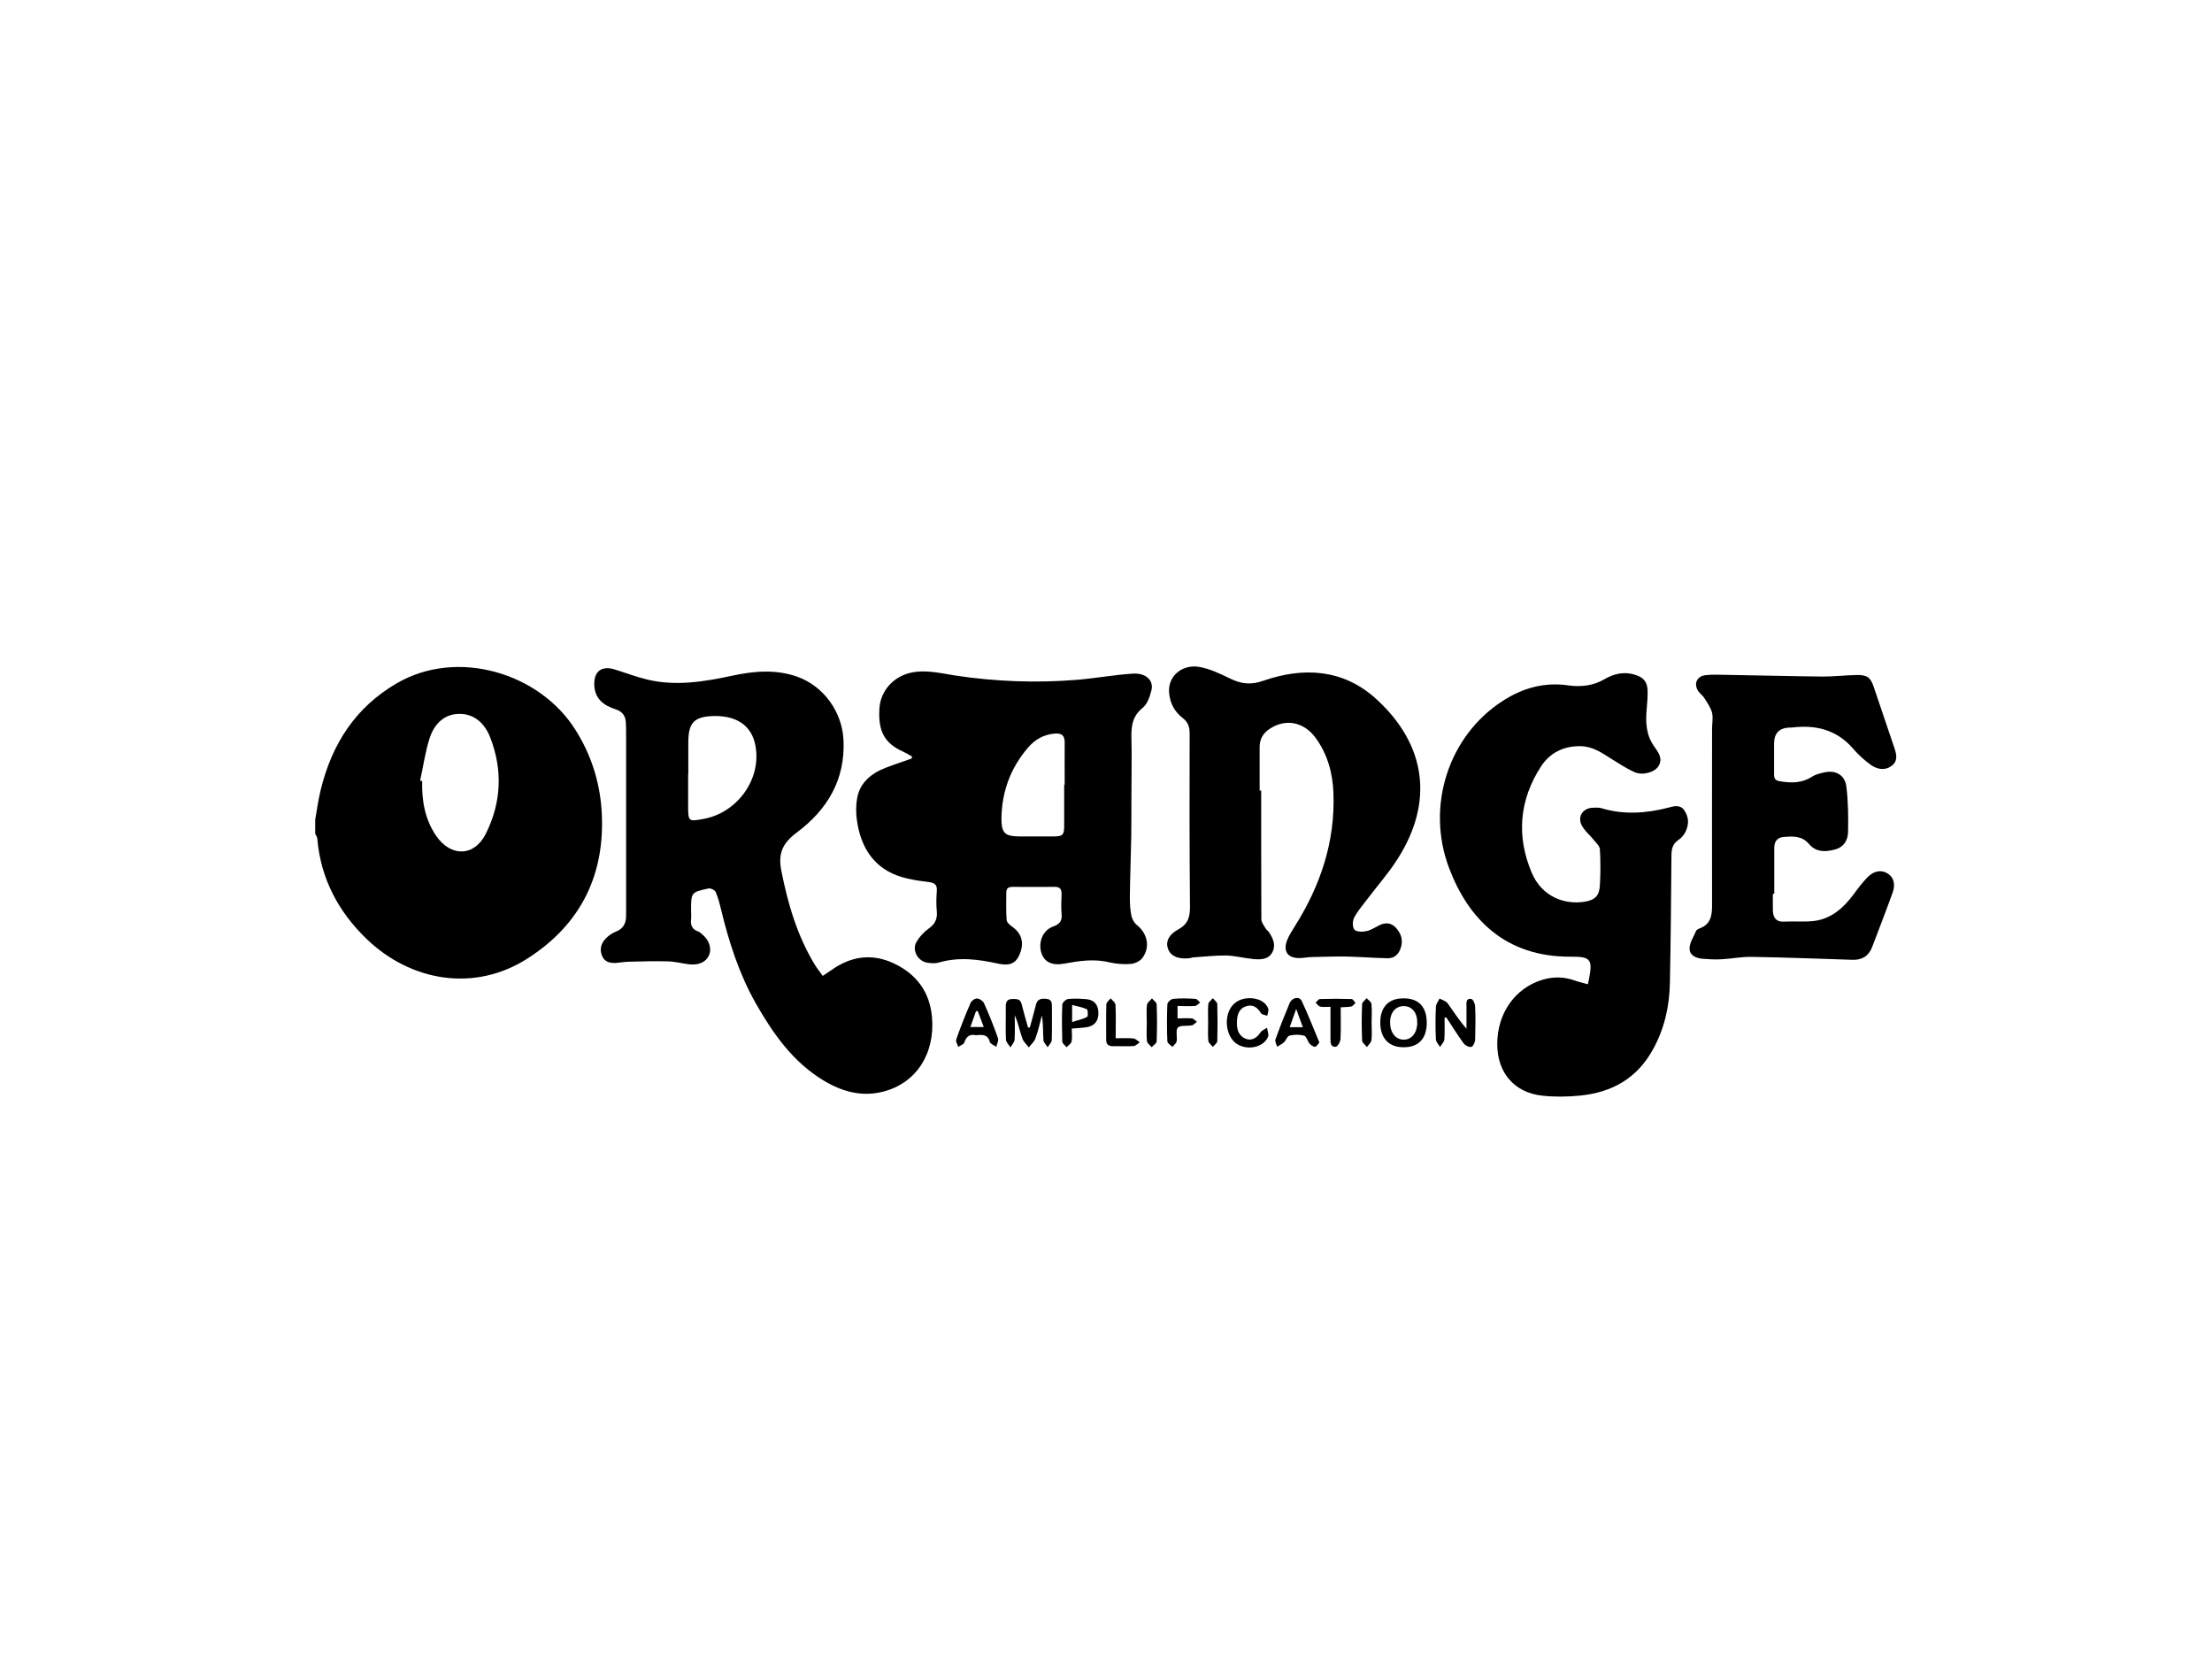
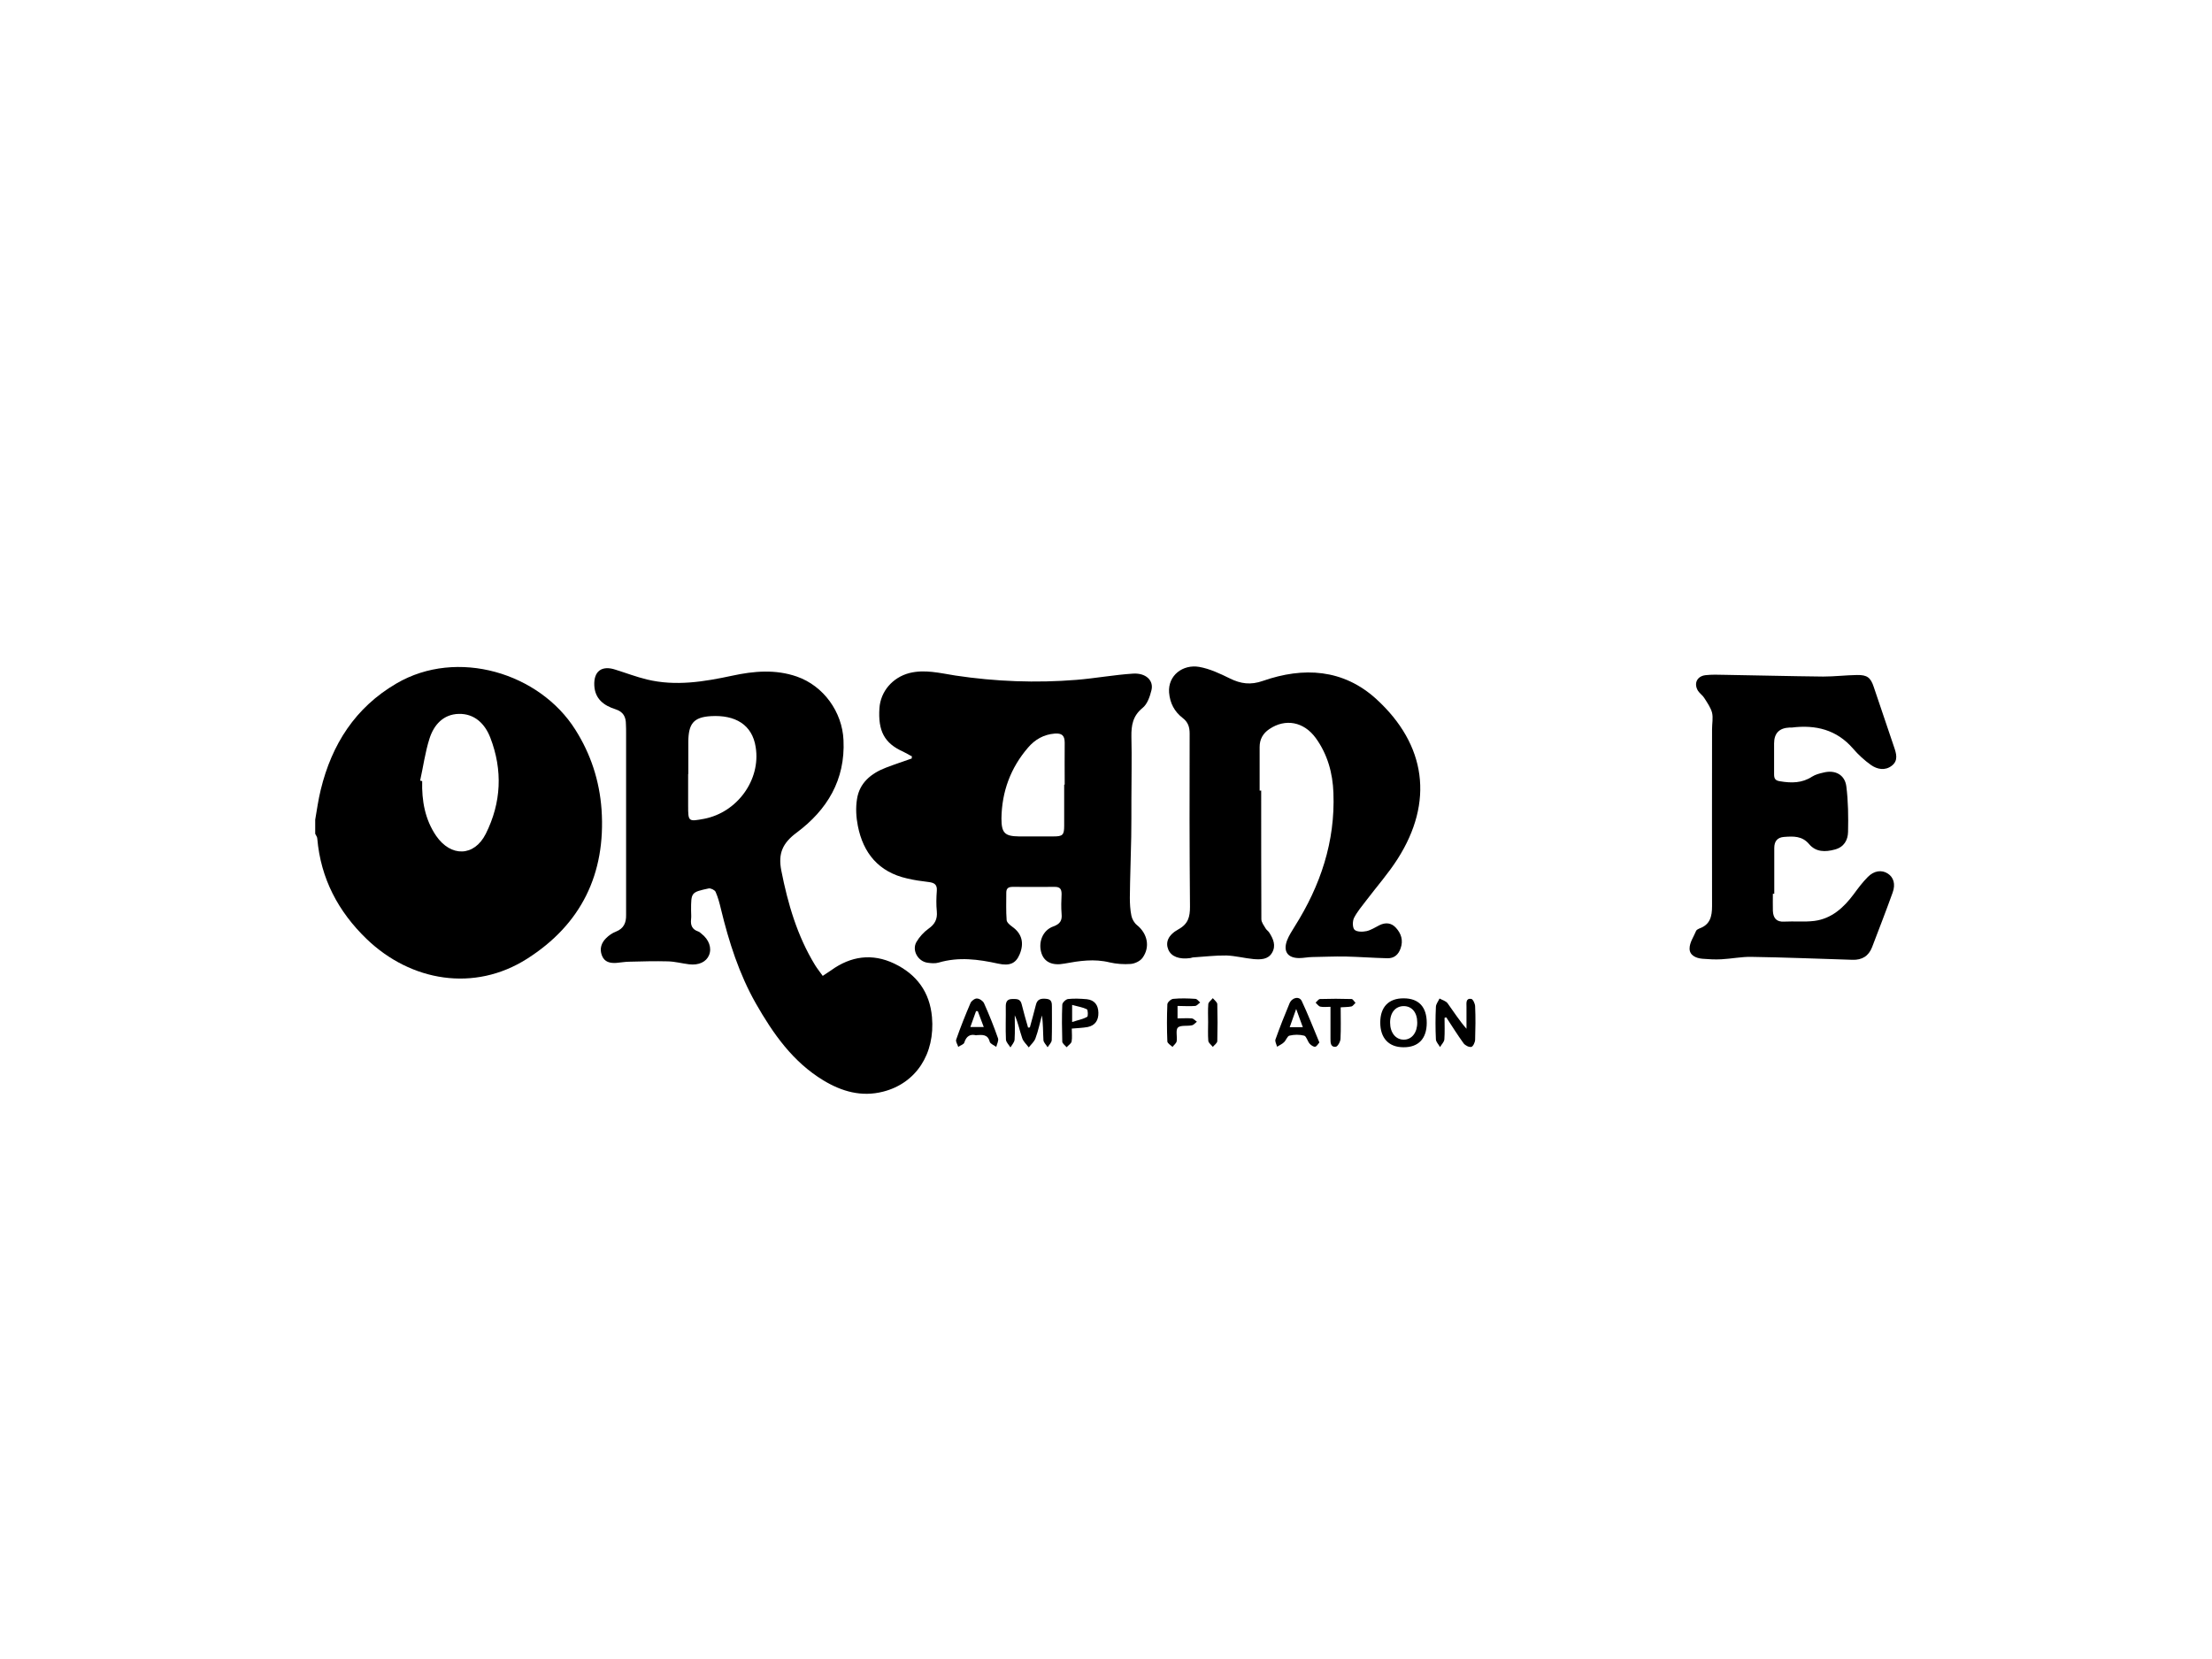
<svg xmlns="http://www.w3.org/2000/svg" id="Layer_1" data-name="Layer 1" viewBox="0 0 128 96">
  <defs>
    <style>
      .cls-1 {
        fill: #000;
        stroke-width: 0px;
      }
    </style>
  </defs>
  <path class="cls-1" d="M18.24,47.43c.1-.58.18-1.16.32-1.73.64-2.63,2-4.76,4.38-6.15,3.52-2.06,8.28-.61,10.35,2.67.9,1.42,1.4,2.96,1.52,4.63.25,3.72-1.18,6.64-4.31,8.63-3.05,1.94-6.72,1.32-9.28-1.14-1.65-1.59-2.66-3.5-2.86-5.81,0-.1-.08-.19-.12-.28,0-.27,0-.55,0-.82ZM24.31,45.17s.08.02.12.03c-.03,1.13.16,2.22.81,3.17.85,1.23,2.2,1.21,2.87-.12.9-1.8.99-3.68.26-5.57-.31-.8-.91-1.39-1.82-1.37-.9.02-1.45.64-1.7,1.44-.25.79-.36,1.62-.54,2.43Z" />
  <path class="cls-1" d="M47.61,56.47c.18-.12.33-.22.48-.32,1.15-.83,2.38-1,3.66-.39,1.29.62,2.05,1.64,2.18,3.09.19,2.14-.93,3.84-2.83,4.32-1.25.32-2.39-.01-3.45-.65-1.77-1.07-2.91-2.7-3.91-4.45-.97-1.71-1.56-3.56-2.02-5.46-.08-.34-.17-.68-.31-1-.05-.11-.28-.22-.4-.2-1.02.22-1.02.23-1.02,1.28,0,.17.02.34,0,.5-.04.35.06.59.41.71.07.02.13.08.19.13.44.34.61.83.44,1.24-.16.39-.59.6-1.16.53-.41-.05-.81-.16-1.22-.17-.74-.02-1.48,0-2.22.02-.26,0-.51.05-.77.07-.35.02-.68-.04-.83-.43-.15-.39-.03-.73.24-1,.16-.16.36-.3.57-.38.46-.18.6-.52.59-.97,0-.61,0-1.22,0-1.83,0-2.9,0-5.79,0-8.69,0-.17,0-.34-.01-.5,0-.43-.14-.73-.61-.88-.66-.21-1.18-.59-1.22-1.37-.04-.83.43-1.18,1.22-.92.61.19,1.21.42,1.83.57,1.66.4,3.3.13,4.93-.22,1.25-.27,2.5-.38,3.74.05,1.55.54,2.63,2.05,2.7,3.68.11,2.3-.95,4.04-2.71,5.35-.82.61-1.08,1.21-.89,2.19.38,1.93.92,3.78,1.95,5.47.12.2.28.39.44.62ZM39.82,44.79s0,0,0,0c0,.61,0,1.22,0,1.83,0,.93.01.93.93.76,1.91-.37,3.28-2.25,2.98-4.14-.2-1.32-1.2-1.88-2.59-1.8-1.02.06-1.3.45-1.31,1.48,0,.62,0,1.25,0,1.87Z" />
  <path class="cls-1" d="M52.75,43.76c-.17-.09-.33-.19-.5-.27-1.07-.48-1.45-1.19-1.36-2.52.07-.96.75-1.76,1.72-2.02.9-.23,1.78,0,2.67.14,2.33.35,4.67.44,7.02.25,1.09-.09,2.17-.29,3.26-.36.75-.05,1.21.4,1.07.96-.09.37-.24.81-.52,1.03-.56.46-.65,1-.64,1.66.03,1.21,0,2.43,0,3.65,0,.72,0,1.43-.01,2.15-.02,1.17-.07,2.34-.08,3.52,0,.35.02.7.09,1.04.04.2.17.42.32.54.61.49.78,1.27.32,1.9-.14.19-.44.33-.68.35-.4.03-.83,0-1.22-.09-.89-.22-1.75-.09-2.62.07-.68.13-1.15-.08-1.32-.59-.21-.63.06-1.34.68-1.56.39-.14.52-.34.48-.73-.03-.38-.02-.76,0-1.14,0-.28-.08-.42-.39-.42-.81.01-1.62,0-2.43,0-.23,0-.38.06-.38.33,0,.53-.02,1.06.02,1.59.01.14.19.29.33.39.55.39.7.94.42,1.6-.22.52-.57.68-1.25.53-1.14-.25-2.27-.4-3.43-.06-.2.06-.43.04-.64.01-.55-.07-.93-.71-.65-1.2.17-.29.42-.57.7-.77.37-.26.52-.55.48-1-.04-.39-.03-.79,0-1.19.03-.37-.15-.47-.47-.51-.42-.05-.85-.11-1.26-.21-1.63-.37-2.53-1.46-2.84-3.04-.1-.5-.13-1.04-.05-1.54.14-.95.82-1.5,1.68-1.83.49-.19.99-.35,1.49-.53,0-.05,0-.1.01-.15ZM61.6,45.4h.01c0-.81-.01-1.61,0-2.42,0-.43-.17-.56-.58-.53-.63.05-1.14.34-1.54.81-1.01,1.17-1.52,2.55-1.54,4.1,0,.84.19,1.03,1.01,1.04.67,0,1.34,0,2.01,0,.52,0,.61-.08.61-.61,0-.79,0-1.58,0-2.38Z" />
-   <path class="cls-1" d="M91.88,56.96c.03-.14.05-.2.06-.26.23-1.18.13-1.35-1.05-1.34-3.8.02-5.92-2.2-7.03-5.11-1.37-3.6-.04-7.68,3.11-9.7,1.15-.74,2.4-1.09,3.78-.89.72.1,1.42.03,2.08-.35.53-.31,1.12-.47,1.76-.27.5.15.73.39.75.91.01.35-.02.7-.05,1.05-.07.77-.05,1.52.43,2.19.24.34.53.71.24,1.16-.22.34-.91.54-1.38.33-.47-.21-.9-.5-1.34-.77-.54-.34-1.06-.71-1.74-.73-1.01-.03-1.82.38-2.34,1.19-1.25,1.94-1.42,4.03-.52,6.14.59,1.39,1.9,1.85,3.05,1.67.62-.1.86-.35.89-.97.04-.68.04-1.37,0-2.06-.01-.19-.21-.37-.35-.54-.23-.29-.55-.54-.71-.87-.25-.5.09-.99.66-1,.15,0,.31-.02.46.02,1.31.4,2.62.31,3.92-.03.33-.09.68-.18.91.17.26.38.27.81.07,1.22-.09.19-.24.37-.41.48-.35.23-.41.54-.41.94-.02,2.45-.04,4.91-.09,7.36-.03,1.34-.31,2.61-.97,3.81-.93,1.7-2.39,2.51-4.25,2.69-.72.07-1.46.08-2.18,0-1.61-.18-2.58-1.33-2.59-2.96-.01-1.78,1.01-3.25,2.6-3.74.65-.2,1.29-.18,1.92.05.23.08.46.13.74.21Z" />
  <path class="cls-1" d="M72.98,45.74c0,2.48,0,4.97.01,7.45,0,.18.15.37.25.54.05.09.16.15.21.24.23.36.4.75.16,1.16-.23.4-.66.4-1.06.37-.53-.05-1.05-.19-1.58-.21-.64-.01-1.27.07-1.91.11-.06,0-.12.03-.18.04-.65.09-1.1-.09-1.27-.48-.18-.42-.03-.85.59-1.19.56-.31.66-.72.66-1.3-.03-3.34-.03-6.68-.02-10.02,0-.38-.09-.66-.4-.9-.48-.37-.74-.86-.79-1.48-.07-.99.8-1.64,1.74-1.48.62.11,1.21.39,1.78.67.63.31,1.2.39,1.91.14,2.35-.82,4.65-.69,6.56,1.05,2.9,2.65,3.34,5.96,1.23,9.26-.53.83-1.19,1.58-1.79,2.37-.26.34-.54.67-.73,1.04-.09.19-.09.56.03.68.13.13.47.13.7.08.26-.06.5-.22.74-.34.36-.18.7-.14.96.15.3.33.43.72.27,1.18-.13.38-.38.59-.77.58-.81-.02-1.61-.08-2.42-.1-.64-.01-1.27.02-1.91.03-.26,0-.51.06-.77.06-.68,0-.94-.4-.7-1.03.11-.28.28-.54.44-.8,1.49-2.36,2.35-4.91,2.24-7.73-.04-1.14-.34-2.23-1.02-3.17-.69-.95-1.76-1.15-2.69-.52-.37.25-.56.59-.56,1.04,0,.84,0,1.68,0,2.52.02,0,.05,0,.07,0Z" />
  <path class="cls-1" d="M102.59,51.7c0,.34-.01.67,0,1.01.02.41.2.65.66.62.58-.03,1.17.03,1.74-.04,1-.13,1.7-.77,2.28-1.55.25-.34.51-.69.81-.99.36-.37.81-.43,1.16-.2.33.21.46.61.28,1.1-.38,1.06-.79,2.11-1.19,3.16-.2.52-.59.75-1.14.73-1.95-.06-3.9-.14-5.85-.17-.57-.01-1.15.11-1.73.14-.36.02-.73,0-1.09-.03-.38-.03-.76-.2-.75-.6,0-.34.24-.68.38-1.02.03-.06.12-.1.18-.13.63-.22.74-.7.74-1.3-.01-3.41,0-6.83,0-10.24,0-.32.07-.65,0-.95-.08-.3-.28-.58-.45-.85-.09-.15-.26-.26-.36-.41-.26-.42-.07-.85.43-.91.36-.04.72-.03,1.09-.02,1.91.03,3.81.08,5.72.1.65,0,1.31-.08,1.96-.09.59-.01.79.15.97.7.39,1.15.78,2.3,1.17,3.46.13.38.26.79-.13,1.09-.39.3-.84.21-1.2-.04-.38-.27-.74-.6-1.04-.95-.95-1.1-2.17-1.39-3.54-1.22-.05,0-.09,0-.14,0q-.89.04-.89.92c0,.59,0,1.19,0,1.78,0,.25.06.37.35.41.65.11,1.27.11,1.85-.27.19-.12.42-.18.64-.23.68-.18,1.25.11,1.34.79.11.87.12,1.76.1,2.64-.01.47-.23.88-.77,1.02-.55.15-1.09.15-1.48-.31-.41-.49-.92-.46-1.46-.42-.38.03-.56.25-.56.64,0,.88,0,1.76,0,2.65-.03,0-.05,0-.08,0Z" />
  <path class="cls-1" d="M59.6,59.43c.11-.42.24-.85.34-1.27.08-.37.33-.39.62-.36.3.03.31.23.31.46,0,.64.01,1.28-.01,1.92,0,.14-.15.28-.24.42-.08-.14-.23-.27-.24-.41-.03-.47-.01-.94-.09-1.43-.12.44-.21.89-.37,1.32-.07.2-.25.35-.39.53-.13-.18-.32-.34-.38-.54-.15-.43-.23-.88-.43-1.32,0,.47.02.94-.01,1.41-.01.15-.15.3-.24.45-.09-.15-.25-.3-.26-.45-.03-.64,0-1.28-.01-1.92,0-.25.07-.42.35-.43.25,0,.49-.04.57.3.11.45.24.9.37,1.35.04,0,.07,0,.11-.01Z" />
  <path class="cls-1" d="M83.59,58.88c0,.42.02.84-.01,1.26-.01.16-.17.3-.25.45-.08-.15-.24-.3-.24-.45-.03-.62-.03-1.25,0-1.87,0-.17.14-.33.21-.49.16.09.37.14.47.28.35.48.66.98,1.09,1.47,0-.43,0-.85,0-1.28,0-.2-.05-.49.27-.45.1.01.23.28.23.44.03.64.02,1.28,0,1.92,0,.15-.12.4-.22.42-.14.03-.36-.09-.45-.21-.35-.48-.67-1-1-1.5-.03,0-.07.02-.1.03Z" />
  <path class="cls-1" d="M82.56,59.19c0,.91-.48,1.42-1.35,1.41-.85,0-1.34-.53-1.34-1.43,0-.9.49-1.41,1.36-1.4.87,0,1.33.5,1.33,1.42ZM80.44,59.18c0,.58.33.99.8.98.46,0,.78-.42.77-1,0-.57-.31-.94-.78-.94-.48,0-.8.38-.79.97Z" />
  <path class="cls-1" d="M76.35,60.32c-.08.09-.16.24-.25.25-.1.01-.24-.09-.32-.18-.12-.14-.18-.42-.31-.46-.27-.07-.58-.07-.86,0-.12.03-.19.27-.31.38-.11.11-.26.17-.4.26-.04-.15-.14-.32-.09-.43.25-.7.52-1.39.81-2.08.15-.35.57-.43.71-.13.36.77.67,1.56,1.02,2.4ZM75.01,58.37c-.15.42-.26.73-.38,1.07h.76c-.13-.34-.23-.64-.39-1.07Z" />
  <path class="cls-1" d="M56.49,59.91c-.34-.09-.57.04-.69.42-.03.11-.23.16-.35.25-.04-.14-.16-.31-.12-.42.25-.72.53-1.42.83-2.12.05-.12.25-.27.37-.26.15,0,.35.14.41.27.3.67.57,1.34.81,2.03.05.14-.06.33-.1.5-.13-.1-.34-.17-.38-.3-.11-.44-.43-.4-.78-.38ZM56.93,59.44c-.13-.34-.24-.64-.35-.93-.03,0-.07,0-.1,0-.11.3-.21.6-.33.92h.78Z" />
-   <path class="cls-1" d="M72.32,57.76c.52,0,.95.24,1.07.62.03.12-.04.27-.06.4-.12-.05-.31-.06-.36-.15-.21-.34-.47-.53-.87-.4-.39.13-.5.46-.52.83-.02.41.02.8.44,1.02.35.18.68.03.92-.34.08-.12.25-.18.38-.27.02.18.11.38.06.52-.25.62-1.2.82-1.82.41-.47-.31-.69-1.08-.5-1.73.17-.58.63-.91,1.27-.91Z" />
  <path class="cls-1" d="M62.02,59.52c0,.27.03.52-.01.75-.03.12-.19.22-.29.33-.09-.11-.24-.21-.25-.32-.02-.71-.03-1.43,0-2.14,0-.12.2-.31.33-.33.36-.04.73-.02,1.09.01.45.05.66.34.67.78.01.43-.18.74-.62.83-.28.05-.57.06-.92.09ZM62.04,59.14c.33-.11.62-.16.87-.3.06-.03.05-.4-.02-.44-.25-.12-.54-.16-.85-.25v.98Z" />
  <path class="cls-1" d="M68.14,58.23v.7c.29,0,.56-.02.82,0,.11.01.2.13.3.19-.09.07-.18.19-.29.21-.27.06-.65-.02-.81.13-.14.14-.03.52-.07.79-.02.12-.16.22-.24.33-.11-.1-.3-.21-.3-.32-.03-.71-.03-1.43,0-2.14,0-.12.21-.31.34-.32.42-.04.85-.03,1.28,0,.1,0,.19.14.28.21-.1.07-.19.19-.29.2-.32.03-.64,0-1.02,0Z" />
  <path class="cls-1" d="M76.99,58.26c-.23,0-.42.03-.59-.01-.1-.02-.18-.15-.27-.23.08-.07.16-.2.25-.21.61-.02,1.22-.02,1.83,0,.08,0,.15.15.23.22-.08.07-.15.19-.24.21-.19.04-.39.03-.62.05,0,.62.02,1.22-.01,1.81,0,.17-.16.46-.27.47-.32.04-.31-.26-.31-.48,0-.59,0-1.18,0-1.83Z" />
-   <path class="cls-1" d="M64.57,60.08c.38,0,.7-.02,1.01.01.13.01.26.15.38.22-.12.08-.24.21-.36.22-.39.03-.79,0-1.19.01-.26,0-.4-.1-.4-.37,0-.68-.01-1.37.01-2.05,0-.12.16-.24.25-.35.1.12.27.25.28.37.03.62.01,1.24.01,1.94Z" />
-   <path class="cls-1" d="M66.36,59.15c0-.33-.03-.67.01-1,.02-.14.19-.25.29-.38.09.12.27.23.27.35.03.71.03,1.43,0,2.14,0,.12-.19.22-.29.34-.09-.12-.26-.23-.27-.35-.04-.36-.01-.73-.01-1.09,0,0,0,0,0,0Z" />
  <path class="cls-1" d="M69.91,59.15c0-.35-.02-.7.01-1.05.01-.12.17-.22.26-.34.09.11.25.23.26.34.02.71.02,1.43,0,2.14,0,.12-.17.23-.26.34-.09-.12-.25-.23-.26-.35-.03-.36-.01-.73-.01-1.09Z" />
-   <path class="cls-1" d="M79.37,59.19c0,.33.03.67-.01,1-.02.14-.17.27-.26.4-.1-.13-.28-.25-.28-.38-.03-.7-.03-1.4,0-2.1,0-.12.17-.23.26-.35.1.11.26.21.28.33.04.36.01.73.01,1.09h0Z" />
</svg>